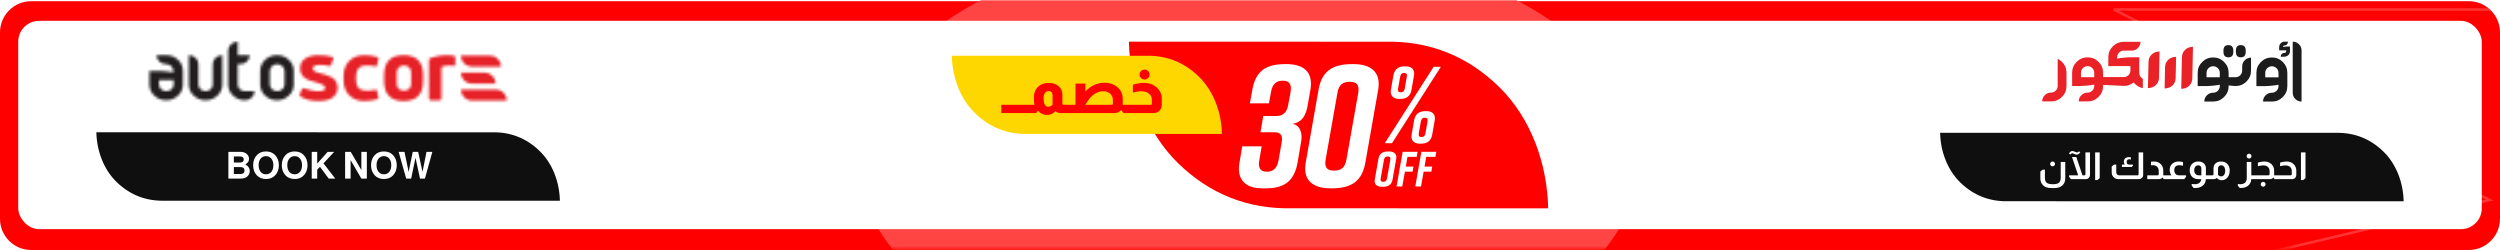
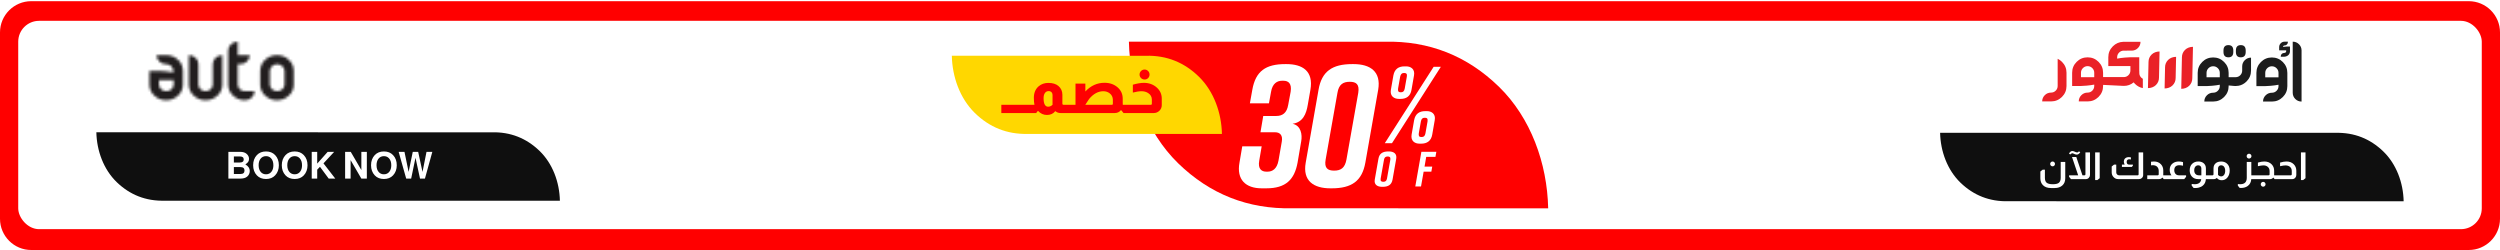
<svg xmlns="http://www.w3.org/2000/svg" width="960" height="96" viewBox="0 0 960 96" fill="none">
  <path fill-rule="evenodd" clip-rule="evenodd" d="M960 12.455C960 5.828 954.627 0.455 948 0.455H12C5.373 0.455 0 5.828 0 12.455V84C0 90.628 5.373 96 12 96H948C954.627 96 960 90.628 960 84L960 12.455Z" fill="#FF0000" />
  <mask id="mask0_35397_196522" style="mask-type:luminance" maskUnits="userSpaceOnUse" x="0" y="0" width="960" height="96">
-     <path fill-rule="evenodd" clip-rule="evenodd" d="M960 12C960 5.373 954.627 0 948 0H12C5.373 0 0 5.373 0 12V83.545C0 90.173 5.373 95.545 12 95.545H948C954.627 95.545 960 90.173 960 83.545L960 12Z" fill="white" />
-   </mask>
+     </mask>
  <g mask="url(#mask0_35397_196522)">
    <g filter="url(#filter0_f_35397_196522)">
-       <ellipse cx="84" cy="150" rx="84" ry="150" transform="matrix(4.37114e-08 -1 -1 -4.37114e-08 629.5 145.199)" fill="#FF4444" />
-     </g>
+       </g>
    <path fill-rule="evenodd" clip-rule="evenodd" d="M811.617 3.639L956.02 76.791L648.277 149.942H820.535L1128.28 76.791L983.879 3.639H811.617Z" stroke="white" stroke-opacity="0.2" />
  </g>
  <rect x="7" y="8" width="946" height="80" rx="8" fill="white" />
  <mask id="mask1_35397_196522" style="mask-type:luminance" maskUnits="userSpaceOnUse" x="115" y="21" width="80" height="18">
    <path fill-rule="evenodd" clip-rule="evenodd" d="M134.091 23.424C132.641 24.908 131.918 26.817 131.918 29.118V30.857C131.918 33.157 132.641 35.067 134.091 36.55C135.54 38.033 137.46 38.783 139.868 38.783C141.734 38.783 143.436 38.545 144.975 38.05C145.211 37.982 145.319 37.828 145.319 37.606L144.759 34.778C144.649 34.556 144.486 34.454 144.269 34.454C143.056 34.709 142.005 34.845 141.081 34.845C139.216 34.845 137.966 34.334 137.423 33.447C136.88 32.562 136.717 31.794 136.717 30.584V29.39C136.717 28.113 137.006 27.09 137.586 26.305C138.166 25.538 139.325 25.146 141.081 25.146C141.968 25.129 143.037 25.265 144.269 25.521C144.504 25.521 144.667 25.419 144.759 25.215L145.319 22.385C145.301 22.146 145.193 21.993 144.975 21.925C143.454 21.43 141.752 21.191 139.868 21.191C137.46 21.191 135.54 21.941 134.091 23.424ZM168.304 21.48C165.986 21.89 164.718 22.452 164.718 22.861V37.879C164.718 38.271 165.044 38.51 165.388 38.51H168.829C169.192 38.51 169.499 38.237 169.499 37.879V25.878L169.681 25.691C169.898 25.47 170.984 25.145 172.506 25.145C173.158 25.145 173.792 25.196 174.407 25.317C174.679 25.317 174.824 25.163 174.807 24.856V21.924C174.807 21.685 174.661 21.515 174.353 21.395C173.665 21.259 172.869 21.191 171.944 21.191C170.658 21.191 169.446 21.293 168.304 21.48ZM147.492 28.913V31.078C147.492 36.208 149.99 38.782 154.99 38.799C159.988 38.799 162.487 36.225 162.487 31.078V28.913C162.487 23.765 159.988 21.191 154.99 21.191C149.99 21.191 147.492 23.765 147.492 28.913ZM153.138 34.13C152.6 33.653 152.341 33.023 152.341 32.221V27.755C152.341 26.187 153.546 25.148 155.123 25.148C156.68 25.148 157.885 26.17 157.885 27.755V32.221C157.885 33.023 157.625 33.653 157.088 34.13C156.55 34.608 155.901 34.846 155.123 34.846C154.325 34.846 153.676 34.608 153.138 34.13ZM117.303 22.419C115.927 23.254 115.238 24.548 115.238 26.322C115.238 27.463 115.564 28.419 116.235 29.168C116.887 29.936 117.683 30.464 118.643 30.788C119.603 31.112 120.545 31.401 121.487 31.64C122.41 31.896 123.207 32.169 123.877 32.475C124.529 32.799 124.855 33.208 124.855 33.72C124.855 34.743 124.077 35.049 121.849 35.049C120.853 35.066 119.205 34.691 116.905 33.941C116.76 33.89 116.633 33.873 116.542 33.873C116.289 33.873 116.108 33.959 115.981 34.146L115.129 36.14C115.057 36.345 115.021 36.464 115.021 36.481C115.021 36.669 115.129 36.857 115.347 37.01C117.177 38.186 119.44 38.782 122.139 38.782C124.837 38.782 126.756 38.305 127.916 37.333C129.057 36.362 129.637 35.152 129.637 33.685C129.637 32.714 129.401 31.862 128.931 31.146C128.46 30.447 127.862 29.918 127.155 29.578C126.431 29.253 125.67 28.947 124.855 28.657C124.04 28.384 123.262 28.163 122.555 28.009C121.107 27.702 120.074 27.122 120.074 26.322C120.074 26.1 120.182 25.845 120.49 25.504C120.798 25.163 121.632 24.924 122.772 24.924C124.077 24.941 125.2 25.06 126.141 25.282L126.594 25.384C126.793 25.384 126.956 25.282 127.083 25.077L127.934 22.76C128.007 22.555 128.043 22.419 128.043 22.35C128.025 22.128 127.916 21.975 127.699 21.89C126.268 21.429 124.403 21.191 122.139 21.191C120.292 21.191 118.679 21.6 117.303 22.419ZM187.896 21.364L177.007 21.364C177.034 22.505 177.484 23.662 178.358 24.452C179.232 25.241 180.278 25.621 181.491 25.596L192.379 25.598C192.353 24.453 191.901 23.298 191.029 22.509C190.18 21.745 189.173 21.363 188.004 21.363C187.968 21.363 187.932 21.364 187.896 21.364ZM178.358 30.965C179.232 31.753 180.278 32.134 181.491 32.109L190.298 32.111C190.271 30.967 189.82 29.81 188.947 29.022C188.072 28.235 187.028 27.852 185.814 27.878L177.007 27.876C177.034 29.018 177.484 30.175 178.358 30.965ZM190.137 34.395L177.007 34.394C177.034 35.535 177.484 36.692 178.358 37.482C179.232 38.271 180.278 38.651 181.491 38.626L194.621 38.628C194.594 37.483 194.144 36.328 193.269 35.539C192.422 34.776 191.415 34.394 190.248 34.394C190.211 34.394 190.174 34.394 190.137 34.395Z" fill="white" />
  </mask>
  <g mask="url(#mask1_35397_196522)">
-     <path fill-rule="evenodd" clip-rule="evenodd" d="M113.383 40.329H196.252V19.67H113.383V40.329Z" fill="#E62127" />
-   </g>
+     </g>
  <mask id="mask2_35397_196522" style="mask-type:luminance" maskUnits="userSpaceOnUse" x="57" y="16" width="56" height="23">
    <path fill-rule="evenodd" clip-rule="evenodd" d="M88.698 17.011C87.981 17.686 87.621 18.502 87.621 19.46V32.438C87.621 34.11 88.25 35.536 89.505 36.718C90.762 37.903 92.279 38.493 94.055 38.493C95.073 38.493 95.94 38.156 96.657 37.481C97.373 36.806 97.733 35.988 97.733 35.032H94.055C93.295 35.032 92.646 34.778 92.107 34.27C91.569 33.763 91.298 33.152 91.298 32.438V24.634H92.218C93.234 24.634 94.102 24.295 94.819 23.621C95.536 22.946 95.893 22.13 95.893 21.173H91.298V16C90.28 16 89.414 16.337 88.698 17.011ZM101.81 22.962C100.553 24.145 99.925 25.574 99.925 27.246V32.438C99.925 34.109 100.553 35.535 101.81 36.717C103.064 37.902 104.581 38.492 106.357 38.492C108.137 38.492 109.652 37.902 110.909 36.717C112.164 35.535 112.792 34.109 112.792 32.438V27.246C112.792 25.574 112.164 24.145 110.909 22.962C109.652 21.78 108.137 21.188 106.357 21.188C104.581 21.188 103.064 21.78 101.81 22.962ZM104.443 34.267C103.888 33.76 103.615 33.149 103.615 32.435V27.244C103.615 26.528 103.888 25.917 104.443 25.409C104.994 24.902 105.66 24.647 106.436 24.647C107.214 24.647 107.881 24.902 108.433 25.409C108.985 25.917 109.261 26.528 109.261 27.244V32.435C109.261 33.149 108.985 33.76 108.433 34.267C107.881 34.775 107.214 35.029 106.436 35.029C105.66 35.029 104.994 34.775 104.443 34.267ZM82.774 22.201C82.058 22.877 81.698 23.692 81.698 24.651V32.438C81.698 33.152 81.43 33.763 80.889 34.27C80.352 34.778 79.702 35.031 78.942 35.031C78.181 35.031 77.533 34.778 76.992 34.27C76.453 33.763 76.183 33.152 76.183 32.438V24.651C76.183 23.692 75.826 22.877 75.109 22.201C74.393 21.526 73.525 21.188 72.507 21.188V32.438C72.507 34.108 73.135 35.536 74.393 36.717C75.649 37.902 77.165 38.492 78.942 38.492C80.718 38.492 82.235 37.902 83.49 36.717C84.748 35.536 85.376 34.108 85.376 32.438V21.188C84.358 21.188 83.49 21.526 82.774 22.201ZM60.136 21.188C60.136 22.147 60.495 22.961 61.214 23.637C61.929 24.313 62.797 24.65 63.815 24.65C64.572 24.65 65.224 24.904 65.763 25.411C66.301 25.919 66.57 26.53 66.57 27.246V27.79C64.761 27.427 61.802 27.246 61.057 27.246H57.379V32.437C57.379 34.108 58.007 35.536 59.263 36.718C60.52 37.901 62.036 38.492 63.815 38.492C65.591 38.492 67.105 37.901 68.362 36.718C69.62 35.536 70.249 34.108 70.249 32.437V27.246C70.249 25.574 69.62 24.145 68.362 22.961C67.105 21.78 65.591 21.188 63.815 21.188H60.136ZM61.874 34.267C61.323 33.76 61.047 33.149 61.047 32.435V30.703H66.692V32.435C66.692 33.149 66.416 33.76 65.865 34.267C65.313 34.775 64.646 35.029 63.871 35.029C63.093 35.029 62.425 34.775 61.874 34.267Z" fill="white" />
  </mask>
  <g mask="url(#mask2_35397_196522)">
    <path fill-rule="evenodd" clip-rule="evenodd" d="M55.741 40.024H114.377V14.48H55.741V40.024Z" fill="#221E1F" />
  </g>
  <path fill-rule="evenodd" clip-rule="evenodd" d="M207.146 57.909C202.06 53.023 195.994 50.653 188.93 50.806L37 50.799C37.154 57.885 39.77 65.067 44.85 69.969C49.936 74.861 56.014 77.223 63.075 77.072L215 77.081C214.848 69.978 212.225 62.805 207.146 57.909Z" fill="#0F0F0F" />
  <path d="M87.698 68.578V58.314H92.271C93.313 58.314 94.12 58.567 94.694 59.074C95.315 59.609 95.626 60.259 95.626 61.023C95.626 61.463 95.516 61.845 95.296 62.17C95.086 62.486 94.727 62.806 94.221 63.131C95.349 63.8 95.912 64.631 95.912 65.625C95.912 66.523 95.573 67.259 94.895 67.833C94.302 68.33 93.442 68.578 92.314 68.578H87.698ZM89.805 60.077V62.4H92.114C93.098 62.4 93.59 62.012 93.59 61.238C93.59 60.464 93.098 60.077 92.114 60.077H89.805ZM89.805 64.163V66.815H92.329C93.37 66.815 93.891 66.375 93.891 65.496C93.891 64.607 93.37 64.163 92.329 64.163H89.805ZM102.152 58.156C103.605 58.156 104.771 58.62 105.65 59.547C106.606 60.55 107.084 61.85 107.084 63.446C107.084 65.023 106.606 66.323 105.65 67.345C104.78 68.272 103.614 68.736 102.152 68.736C100.68 68.736 99.51 68.272 98.64 67.345C97.684 66.323 97.206 65.023 97.206 63.446C97.206 61.869 97.684 60.569 98.64 59.547C99.519 58.62 100.69 58.156 102.152 58.156ZM102.152 59.962C101.235 59.962 100.513 60.321 99.987 61.038C99.538 61.659 99.314 62.462 99.314 63.446C99.314 64.574 99.605 65.458 100.188 66.098C100.695 66.652 101.349 66.93 102.152 66.93C103.07 66.93 103.786 66.571 104.302 65.854C104.752 65.233 104.976 64.43 104.976 63.446C104.976 62.318 104.685 61.434 104.102 60.794C103.595 60.24 102.945 59.962 102.152 59.962ZM113.156 58.156C114.609 58.156 115.774 58.62 116.654 59.547C117.609 60.55 118.087 61.85 118.087 63.446C118.087 65.023 117.609 66.323 116.654 67.345C115.784 68.272 114.618 68.736 113.156 68.736C111.684 68.736 110.513 68.272 109.644 67.345C108.688 66.323 108.21 65.023 108.21 63.446C108.21 61.869 108.688 60.569 109.644 59.547C110.523 58.62 111.694 58.156 113.156 58.156ZM113.156 59.962C112.238 59.962 111.517 60.321 110.991 61.038C110.542 61.659 110.317 62.462 110.317 63.446C110.317 64.574 110.609 65.458 111.192 66.098C111.698 66.652 112.353 66.93 113.156 66.93C114.073 66.93 114.79 66.571 115.306 65.854C115.755 65.233 115.98 64.43 115.98 63.446C115.98 62.318 115.688 61.434 115.105 60.794C114.599 60.24 113.949 59.962 113.156 59.962ZM121.808 65.152V68.578H119.701V58.314H121.808V62.83L125.822 58.314H128.317L124.217 62.729L128.747 68.578H126.224L122.869 64.048L121.808 65.152ZM138.761 68.578L134.632 61.482V68.578H132.525V58.314H134.689L138.761 65.295V58.314H140.868V68.578H138.761ZM147.427 58.156C148.879 58.156 150.045 58.62 150.925 59.547C151.88 60.55 152.358 61.85 152.358 63.446C152.358 65.023 151.88 66.323 150.925 67.345C150.055 68.272 148.889 68.736 147.427 68.736C145.955 68.736 144.784 68.272 143.915 67.345C142.959 66.323 142.481 65.023 142.481 63.446C142.481 61.869 142.959 60.569 143.915 59.547C144.794 58.62 145.965 58.156 147.427 58.156ZM147.427 59.962C146.509 59.962 145.788 60.321 145.262 61.038C144.813 61.659 144.588 62.462 144.588 63.446C144.588 64.574 144.88 65.458 145.463 66.098C145.969 66.652 146.624 66.93 147.427 66.93C148.344 66.93 149.061 66.571 149.577 65.854C150.026 65.233 150.251 64.43 150.251 63.446C150.251 62.318 149.959 61.434 149.376 60.794C148.87 60.24 148.22 59.962 147.427 59.962ZM163.176 68.578H161.283L159.549 60.579L157.886 68.578H155.979L153.083 58.314H155.32L156.911 66.012L158.502 58.314H160.581L162.244 66.026L163.778 58.314H166.014L163.176 68.578Z" fill="white" />
  <path fill-rule="evenodd" clip-rule="evenodd" d="M575.598 33.313C563.359 21.417 548.761 15.644 531.759 16.017L433.5 16.001C433.872 33.257 440.167 50.745 452.392 62.683C464.631 74.595 479.26 80.347 496.251 79.979L594.5 80C594.133 62.703 587.822 45.236 575.598 33.313Z" fill="#FF0000" />
  <path fill-rule="evenodd" clip-rule="evenodd" d="M460.456 29.53C454.78 23.949 448.011 21.241 440.127 21.416L365.5 21.409C365.672 29.504 368.592 37.708 374.261 43.309C379.936 48.897 386.72 51.596 394.599 51.423L469.221 51.433C469.051 43.318 466.125 35.124 460.456 29.53Z" fill="#FFD700" />
  <path d="M496.335 47.532C499.599 48.198 500.13 51.729 499.664 54.26L498.266 62.454C497.069 68.983 493.738 72.315 486.281 72.315H484.485C478.359 72.315 474.764 68.985 475.962 62.454L477.027 56.193H484.485L483.552 61.655C482.953 64.92 484.485 65.919 486.281 65.919H486.748C488.544 65.919 490.343 64.92 490.942 61.655L492.207 54.393C492.673 51.928 491.474 50.795 489.677 50.795H484.018L485.083 44.533H490.076C492.474 44.533 494.138 43.4 494.67 40.269L495.602 35.273C496.136 32.008 494.67 31.009 492.873 31.009H492.274C490.477 31.009 488.612 32.008 488.08 35.273L487.281 39.67H479.958L480.891 34.474C482.156 27.279 486.085 24.613 493.541 24.613H494.007C500.132 24.613 504.461 27.277 503.196 34.474L502.197 40.204C501.598 43.802 500.334 46.932 496.339 47.532H496.335Z" fill="white" />
  <path d="M529.223 34.474L524.295 62.456C523.031 69.519 519.036 72.317 511.379 72.317H510.847C504.523 72.317 500.129 69.519 501.394 62.456L506.321 34.474C507.519 27.412 511.581 24.613 519.237 24.613H519.771C526.096 24.613 530.424 27.412 529.225 34.474H529.223ZM518.305 31.409C515.842 31.409 514.11 32.342 513.577 35.673L509.049 61.256C508.45 64.586 509.847 65.52 512.312 65.52C514.777 65.52 516.441 64.586 517.04 61.256L521.568 35.673C522.099 32.342 520.769 31.409 518.305 31.409Z" fill="white" />
  <path d="M533.151 58.152H533.303C535.124 58.152 536.49 58.95 536.148 60.961L534.744 68.933C534.383 70.945 533.113 71.743 530.913 71.743H530.761C528.94 71.743 527.555 70.945 527.916 68.933L529.319 60.961C529.68 58.931 530.95 58.152 533.151 58.152ZM531.178 69.806C531.899 69.806 532.429 69.541 532.6 68.591L533.889 61.304C534.041 60.354 533.605 60.089 532.884 60.089C532.163 60.089 531.614 60.354 531.462 61.304L530.173 68.591C530.002 69.541 530.456 69.806 531.178 69.806Z" fill="white" />
-   <path d="M538.614 58.303H544.362L544.02 60.239H540.473L539.828 63.979H542.788L542.446 65.916H539.486L538.481 71.59H536.281L538.614 58.304V58.303Z" fill="white" />
  <path d="M545.807 58.303H551.555L551.213 60.239H547.666L547.021 63.979H549.98L549.639 65.916H546.679L545.674 71.59H543.474L545.807 58.304V58.303Z" fill="white" />
  <path d="M534.518 54.995H531.754L550.519 25.654H553.283L534.518 54.995ZM542.979 28.966L542.015 34.499C541.596 36.972 540.005 37.978 537.827 37.978H537.156C535.397 37.978 533.679 36.972 534.098 34.499L535.062 28.966C535.522 26.492 537.073 25.486 539.334 25.486H540.005C541.68 25.486 543.439 26.492 542.979 28.966ZM539.377 28.044H538.999C538.372 28.044 537.868 28.422 537.659 29.469L536.862 33.996C536.695 35.043 537.071 35.421 537.7 35.421H538.078C538.705 35.421 539.251 35.043 539.418 33.996L540.215 29.469C540.425 28.422 540.006 28.044 539.377 28.044ZM550.938 46.152L549.975 51.685C549.556 54.159 547.922 55.164 545.744 55.164H545.074C543.314 55.164 541.639 54.159 542.058 51.685L543.022 46.152C543.484 43.678 545.033 42.673 547.294 42.673H547.965C549.64 42.673 551.399 43.678 550.939 46.152H550.938ZM547.335 45.23H546.958C546.328 45.23 545.785 45.608 545.617 46.655L544.821 51.182C544.653 52.229 545.031 52.607 545.658 52.607H546.036C546.664 52.607 547.209 52.229 547.376 51.182L548.173 46.655C548.341 45.606 547.965 45.23 547.335 45.23Z" fill="white" />
  <path d="M389.055 40.239V43.408H384.51V40.239H389.055ZM393.421 40.239V43.408H388.876V40.239H393.421ZM397.222 40.239C397.075 39.502 397.001 38.61 397.001 37.562C397.001 35.662 397.623 34.18 398.868 33.115C399.883 32.264 401.12 31.838 402.577 31.838C404.215 31.838 405.501 32.231 406.434 33.017C407.45 33.885 407.957 35.015 407.957 36.407V39.895C407.957 39.994 407.99 40.075 408.055 40.141C408.137 40.206 408.236 40.239 408.35 40.239H408.743V43.408H407.245C406.491 43.408 405.82 43.163 405.23 42.671C404.461 43.654 403.396 44.145 402.037 44.145C400.71 44.145 399.572 43.629 398.622 42.597H398.524L397.885 43.408H393.242V40.239H397.222ZM404.174 36.432C404.174 36.055 404.051 35.719 403.806 35.424C403.527 35.13 403.151 34.982 402.676 34.982C402.07 34.982 401.595 35.228 401.251 35.719C400.907 36.194 400.735 36.857 400.735 37.709C400.735 39.887 401.325 40.976 402.504 40.976C403.077 40.976 403.634 40.731 404.174 40.239V36.432ZM416.777 35.13C418.857 32.902 421.313 31.789 424.146 31.789C426.177 31.789 427.872 32.395 429.232 33.606C430.493 34.737 431.123 36.169 431.123 37.906V39.281C431.123 39.478 431.131 39.797 431.148 40.239H431.909V43.408H431.442L430.509 42.278H430.46C429.838 43.032 429.043 43.408 428.077 43.408H408.572V40.239H412.994V32.108H416.777V35.13ZM427.34 38.323C427.324 37.259 426.898 36.415 426.063 35.793C425.375 35.285 424.58 35.031 423.68 35.031C421.715 35.031 419.913 35.998 418.275 37.93C418.177 38.094 418.005 38.348 417.759 38.692C417.301 39.363 416.965 39.879 416.752 40.239H426.972C427.217 40.239 427.34 40.125 427.34 39.895V38.323ZM439.533 26.704C440.057 26.704 440.5 26.892 440.86 27.269C441.237 27.629 441.425 28.079 441.425 28.62C441.425 29.16 441.237 29.619 440.86 29.995C440.5 30.356 440.057 30.536 439.533 30.536C438.993 30.536 438.534 30.348 438.158 29.971C437.781 29.594 437.593 29.144 437.593 28.62C437.593 28.096 437.781 27.645 438.158 27.269C438.534 26.892 438.993 26.704 439.533 26.704ZM435.013 32.526C436.651 32.051 438.068 31.813 439.263 31.813C441.228 31.813 442.891 32.427 444.25 33.656C445.495 34.802 446.117 36.202 446.117 37.856V40.362C446.117 41.197 445.822 41.91 445.233 42.499C444.627 43.105 443.898 43.408 443.046 43.408H431.746V40.239H441.965C442.195 40.239 442.309 40.125 442.309 39.895V38.274C442.309 37.193 441.843 36.35 440.909 35.744C440.172 35.269 439.32 35.031 438.354 35.031C437.453 35.031 436.34 35.203 435.013 35.547V32.526Z" fill="#FF0000" />
  <path d="M821.954 16.055C821.954 16.993 821.623 17.79 820.959 18.45C820.298 19.112 819.497 19.442 818.558 19.442C818.512 19.442 815.442 19.443 815.397 19.445C814.755 19.475 814.199 19.723 813.734 20.188C813.237 20.684 812.987 21.282 812.987 21.982V22.515C814.657 22.16 817.39 21.983 818.078 21.982H821.475V27.062C821.475 27.147 821.472 27.23 821.469 27.314L821.496 27.311V28.02C821.496 28.718 821.744 29.316 822.241 29.814C822.429 30 822.632 30.152 822.849 30.269V33.834C821.711 33.616 820.708 33.075 819.84 32.209C819.652 32.022 819.481 31.827 819.324 31.627C818.249 32.533 816.986 32.987 815.533 32.987L807.584 32.597V33.018C807.584 34.654 807.004 36.053 805.842 37.211C804.682 38.367 803.283 38.946 801.643 38.946H798.245C798.245 38.008 798.578 37.211 799.241 36.55C799.902 35.889 800.703 35.559 801.643 35.559C802.343 35.559 802.944 35.31 803.441 34.813C803.939 34.317 804.188 33.718 804.188 33.018V32.485C802.518 32.84 799.785 33.018 799.097 33.018H795.7V27.939C795.7 26.303 796.28 24.906 797.439 23.749C798.599 22.591 800 22.014 801.643 22.014C803.283 22.014 804.682 22.591 805.842 23.749C807.004 24.906 807.584 26.303 807.584 27.939V29.601H815.533C816.234 29.601 816.835 29.352 817.333 28.856C817.83 28.359 818.078 27.761 818.078 27.062V25.368H809.591V21.982C809.591 20.346 810.172 18.948 811.334 17.79C812.437 16.691 813.756 16.113 815.293 16.059C815.372 16.056 818.477 16.055 818.558 16.055H821.954ZM790.143 22.572C790.738 22.857 791.292 23.244 791.797 23.748C792.959 24.904 793.539 26.302 793.539 27.938V33.017C793.539 34.653 792.959 36.051 791.797 37.209C790.637 38.365 789.238 38.945 787.598 38.945H784.2C784.2 38.007 784.533 37.209 785.196 36.549C785.857 35.888 786.658 35.558 787.598 35.558C788.297 35.557 788.899 35.309 789.396 34.812C789.877 34.333 790.123 33.757 790.139 33.086H790.143V22.572ZM841.84 30.068C841.839 31.186 841.446 32.141 840.655 32.93C839.863 33.717 838.719 34.108 837.599 34.108L837.859 22.019C837.859 20.899 838.255 19.947 839.044 19.158C839.835 18.37 840.979 17.979 842.102 17.98L841.84 30.068ZM835.447 29.932C835.447 31.05 835.052 32.004 834.262 32.793C833.47 33.58 832.326 33.971 831.205 33.972L831.381 25.862C831.381 24.743 831.776 23.791 832.565 23.002C833.357 22.214 834.499 21.823 835.622 21.823L835.447 29.932ZM829.055 29.795C829.054 30.913 828.66 31.868 827.869 32.656C827.077 33.444 825.933 33.833 824.812 33.834L825.03 23.809C825.03 22.689 825.424 21.737 826.214 20.948C827.005 20.16 828.149 19.77 829.271 19.77L829.055 29.795ZM801.643 25.4C800.942 25.4 800.34 25.648 799.842 26.145C799.345 26.642 799.097 27.24 799.097 27.939V29.633H804.188V27.939C804.187 27.24 803.939 26.642 803.441 26.145C802.944 25.648 802.343 25.4 801.643 25.4Z" fill="#EA2127" />
  <path d="M872.401 22.068C874.042 22.069 875.44 22.646 876.6 23.804C877.761 24.96 878.342 26.357 878.342 27.992V33.072C878.342 34.709 877.761 36.107 876.6 37.265C875.44 38.421 874.042 39 872.401 39H869.004C869.004 38.062 869.336 37.265 870 36.605C870.661 35.943 871.462 35.612 872.401 35.612C873.101 35.612 873.702 35.364 874.199 34.867C874.697 34.37 874.945 33.773 874.945 33.072V32.54C873.276 32.895 870.542 33.072 869.854 33.072H866.458V27.992C866.458 26.357 867.039 24.96 868.198 23.804C869.358 22.646 870.759 22.068 872.401 22.068ZM880.404 16C881.343 16 882.144 16.33 882.806 16.989C883.459 17.641 883.79 18.43 883.798 19.352H883.8V39C882.861 39 882.06 38.67 881.398 38.011C880.745 37.359 880.414 36.57 880.406 35.648H880.404V16ZM849.854 22.057C851.495 22.057 852.894 22.635 854.054 23.792C855.216 24.948 855.796 26.346 855.796 27.981V29.645H858.454C858.852 29.645 859.216 29.562 859.549 29.402C859.802 29.28 860.038 29.115 860.253 28.9C860.75 28.403 860.999 27.805 860.999 27.106V25.52C860.999 24.583 861.33 23.785 861.991 23.124C862.654 22.464 863.455 22.133 864.395 22.133V27.106C864.395 28.742 863.814 30.139 862.653 31.296C861.779 32.168 860.768 32.71 859.622 32.925C859.247 32.995 858.858 33.031 858.454 33.031C858.451 33.031 858.447 33.031 858.444 33.031L857.821 33L855.796 32.812V33.062C855.796 34.697 855.216 36.096 854.054 37.254C852.894 38.41 851.495 38.989 849.854 38.989H846.457C846.457 38.051 846.79 37.253 847.453 36.593C848.114 35.932 848.915 35.602 849.854 35.602C850.555 35.602 851.156 35.353 851.653 34.856C852.15 34.36 852.399 33.762 852.399 33.062V32.529C850.73 32.884 847.996 33.062 847.309 33.062H843.912V27.981C843.912 26.346 844.492 24.948 845.652 23.792C846.812 22.635 848.212 22.057 849.854 22.057ZM872.401 25.455C871.7 25.455 871.098 25.703 870.6 26.199C870.103 26.696 869.854 27.294 869.854 27.993V29.688H874.945V27.993C874.945 27.294 874.697 26.696 874.199 26.199C873.702 25.703 873.101 25.455 872.401 25.455ZM849.854 25.443C849.154 25.443 848.552 25.692 848.054 26.188C847.557 26.685 847.309 27.282 847.309 27.981V29.676H852.399V27.981C852.399 27.282 852.15 26.685 851.653 26.188C851.156 25.691 850.555 25.443 849.854 25.443ZM855.7 17.325C856.956 17.325 857.584 18.011 857.584 19.381V19.957C857.584 21.327 856.956 22.013 855.7 22.013C854.445 22.008 853.817 21.322 853.817 19.957V19.381C853.817 18.011 854.445 17.325 855.7 17.325ZM860.467 17.325C861.722 17.325 862.35 18.011 862.35 19.381V19.957C862.349 21.327 861.722 22.013 860.467 22.013C859.211 22.008 858.583 21.323 858.583 19.957V19.381C858.583 18.011 859.211 17.325 860.467 17.325ZM878.543 16.19C878.543 16.538 878.417 16.839 878.171 17.084C877.926 17.329 877.625 17.454 877.275 17.454C877.104 17.454 876.962 17.513 876.84 17.634C876.733 17.741 876.675 17.864 876.662 18.009C877.186 17.924 877.873 17.879 878.083 17.879H879.35V19.679C879.35 20.247 879.146 20.739 878.743 21.142C878.439 21.445 878.074 21.635 877.659 21.708L877.614 21.722C877.422 21.771 877.254 21.794 877.086 21.794H875.818V21.604C875.818 21.256 875.943 20.955 876.189 20.71C876.435 20.465 876.737 20.34 877.086 20.34C877.141 20.34 877.195 20.332 877.25 20.316L877.254 20.309L877.303 20.3L877.324 20.292H877.341L877.356 20.289C877.497 20.271 877.611 20.214 877.712 20.113C877.833 19.992 877.892 19.85 877.892 19.679V19.332H875.201V18.069C875.201 17.5 875.407 17.008 875.811 16.605C876.213 16.204 876.706 16 877.275 16H878.543V16.19Z" fill="#1C1C1C" />
  <path fill-rule="evenodd" clip-rule="evenodd" d="M915.146 58.11C910.06 53.224 903.994 50.854 896.93 51.007L745 51.001C745.155 58.087 747.77 65.268 752.85 70.171C757.936 75.062 764.014 77.424 771.075 77.273L923 77.282C922.848 70.179 920.225 63.006 915.146 58.11Z" fill="#0F0F0F" />
  <path d="M788.183 62.013C788.441 62.013 788.661 62.104 788.843 62.285C789.024 62.467 789.115 62.687 789.115 62.945C789.115 63.203 789.024 63.423 788.843 63.604C788.661 63.786 788.441 63.877 788.183 63.877C787.935 63.877 787.72 63.786 787.538 63.604C787.356 63.423 787.266 63.203 787.266 62.945C787.266 62.687 787.356 62.467 787.538 62.285C787.72 62.104 787.935 62.013 788.183 62.013ZM793.057 62.185V68.435C793.057 69.62 792.689 70.543 791.953 71.202C791.218 71.871 790.228 72.206 788.986 72.206H787.567C786.248 72.206 785.22 71.838 784.485 71.102C783.825 70.442 783.495 69.553 783.495 68.435V65.869L784.384 65.152H785.244V68.278C785.244 69.176 785.474 69.811 785.932 70.184C786.391 70.557 787.175 70.743 788.284 70.743C789.354 70.743 790.114 70.571 790.563 70.227C791.06 69.845 791.308 69.195 791.308 68.278V62.185H793.057ZM794.501 58.974C794.854 58.314 795.284 57.985 795.791 57.985C796.039 57.985 796.355 58.075 796.737 58.257C796.88 58.324 796.986 58.372 797.052 58.4C797.272 58.496 797.459 58.544 797.612 58.544C797.85 58.544 798.089 58.396 798.328 58.099L798.816 58.472C798.414 59.074 797.965 59.375 797.468 59.375C797.143 59.375 796.77 59.265 796.35 59.045C796.092 58.912 795.901 58.845 795.777 58.845C795.576 58.845 795.303 59.002 794.959 59.318L794.501 58.974ZM802.557 58.515V67.202C802.557 67.604 802.419 67.953 802.142 68.249C801.845 68.603 801.463 68.779 800.995 68.779H795.246L794.529 67.891V67.317H798.013L795.648 60.278H797.296L799.661 67.317H800.436C800.55 67.317 800.646 67.279 800.722 67.202C800.78 67.107 800.808 67.026 800.808 66.959V58.515H802.557ZM806.286 58.515V68.421L805.397 69.138H804.537V58.515H806.286ZM822.978 58.515V67.202C822.978 67.661 822.81 68.048 822.476 68.364C822.17 68.641 821.821 68.779 821.429 68.779H813.401C812.694 68.779 812.106 68.531 811.638 68.034C811.141 67.537 810.893 66.925 810.893 66.199V63.934L811.781 63.217H812.642V66.199C812.642 66.514 812.751 66.782 812.971 67.002C813.182 67.212 813.44 67.317 813.745 67.317H820.87C820.994 67.317 821.085 67.279 821.143 67.202C821.2 67.145 821.229 67.064 821.229 66.959V58.515H822.978ZM815.881 63.217C815.776 63.045 815.69 62.844 815.623 62.615C815.576 62.443 815.552 62.261 815.552 62.07C815.571 61.516 815.748 61.091 816.082 60.794C816.426 60.489 816.899 60.336 817.501 60.336C817.778 60.336 818.032 60.364 818.261 60.422V61.239C818.06 61.181 817.864 61.153 817.673 61.153C817.023 61.153 816.679 61.478 816.641 62.128C816.641 62.395 816.699 62.629 816.813 62.83C816.976 63.088 817.239 63.217 817.602 63.217H819.035V63.59L818.62 64.106H814.821V63.217H815.881ZM825.994 62.099C826.319 62.042 826.697 62.013 827.127 62.013C828.226 62.013 829.115 62.367 829.793 63.074C830.395 63.714 830.696 64.507 830.696 65.453V66.83C830.696 67.049 830.692 67.212 830.682 67.317H831.055V68.779H830.868L830.395 68.192H830.352C830.276 68.278 830.195 68.359 830.109 68.435C829.822 68.665 829.502 68.779 829.148 68.779H824.546V67.317H828.589C828.828 67.317 828.947 67.198 828.947 66.959V65.626C828.947 64.966 828.747 64.436 828.345 64.034C827.973 63.661 827.433 63.461 826.725 63.432C826.401 63.432 826.157 63.451 825.994 63.489V62.099ZM833.839 67.317C833.667 67.116 833.514 66.844 833.381 66.5C833.237 66.099 833.166 65.678 833.166 65.238C833.166 64.149 833.553 63.313 834.327 62.73C834.957 62.252 835.751 62.013 836.706 62.013C837.213 62.013 837.739 62.094 838.283 62.257V63.633C837.739 63.509 837.27 63.447 836.878 63.447C835.569 63.447 834.914 64.101 834.914 65.41C834.914 65.831 835.015 66.204 835.215 66.529C835.55 67.054 836.037 67.317 836.678 67.317H839.459V67.891L838.742 68.779H830.958V67.317H833.839ZM844.087 68.779C843.036 68.779 842.209 68.421 841.607 67.704C841.101 67.093 840.847 66.338 840.847 65.439C840.847 64.369 841.148 63.532 841.751 62.93C842.381 62.319 843.189 62.013 844.173 62.013C844.89 62.013 845.511 62.19 846.037 62.543C846.725 63.04 847.069 63.748 847.069 64.665V67.317H847.528V68.779H847.055C846.988 69.811 846.625 70.619 845.965 71.202C845.506 71.613 844.957 71.895 844.317 72.048C843.867 72.153 843.428 72.206 842.998 72.206C842.854 72.206 842.649 72.196 842.381 72.177H842.338L841.607 71.274V70.643C841.999 70.71 842.367 70.743 842.711 70.743C844.278 70.743 845.134 70.089 845.277 68.779H844.087ZM845.32 64.665C845.32 64.283 845.196 63.982 844.947 63.762C844.728 63.571 844.469 63.475 844.173 63.475C843.686 63.475 843.299 63.647 843.012 63.991C842.725 64.335 842.582 64.808 842.582 65.41C842.582 65.993 842.74 66.457 843.055 66.801C843.37 67.145 843.8 67.317 844.345 67.317H845.32V64.665ZM849.987 64.665C849.987 63.757 850.303 63.069 850.934 62.601C851.431 62.218 852.109 62.027 852.969 62.027C853.81 62.027 854.522 62.276 855.105 62.773C855.841 63.404 856.209 64.297 856.209 65.453C856.209 66.543 855.918 67.446 855.335 68.163C854.771 68.861 854.04 69.209 853.141 69.209C852.348 69.209 851.722 68.913 851.263 68.321C850.957 68.626 850.585 68.779 850.145 68.779H847.407V67.317H849.615C849.72 67.317 849.811 67.279 849.887 67.202C849.954 67.135 849.987 67.054 849.987 66.959V64.665ZM851.722 67.159C852.076 67.542 852.482 67.733 852.941 67.733C853.39 67.733 853.758 67.537 854.044 67.145C854.331 66.744 854.474 66.228 854.474 65.597C854.474 64.909 854.317 64.369 854.001 63.977C853.715 63.642 853.342 63.475 852.883 63.475C852.539 63.475 852.267 63.585 852.066 63.805C851.837 64.015 851.722 64.302 851.722 64.665V67.159ZM863.633 59.031C863.891 59.031 864.11 59.122 864.292 59.303C864.474 59.485 864.564 59.705 864.564 59.963C864.564 60.211 864.474 60.426 864.292 60.608C864.11 60.79 863.891 60.88 863.633 60.88C863.375 60.88 863.155 60.794 862.973 60.622C862.801 60.441 862.715 60.221 862.715 59.963C862.715 59.705 862.801 59.485 862.973 59.303C863.155 59.122 863.375 59.031 863.633 59.031ZM864.507 62.185V67.317H865.238V68.779H864.493C864.416 69.936 863.958 70.82 863.117 71.431C862.428 71.928 861.578 72.177 860.565 72.177C860.441 72.177 860.264 72.172 860.034 72.162L859.332 71.288V70.672C859.638 70.719 859.934 70.743 860.221 70.743C861.912 70.743 862.758 69.921 862.758 68.278V62.185H864.507ZM867.037 62.429C867.945 62.151 868.772 62.013 869.517 62.013C870.674 62.013 871.605 62.376 872.313 63.102C872.953 63.752 873.273 64.574 873.273 65.568V67.102V67.317H873.746V68.779H873.445L872.972 68.192H872.943C872.618 68.583 872.212 68.779 871.725 68.779H865.13V67.317H871.166C871.405 67.317 871.524 67.198 871.524 66.959V65.668C871.524 65.019 871.304 64.498 870.865 64.106C870.435 63.705 869.866 63.504 869.159 63.504C868.69 63.504 867.983 63.609 867.037 63.819V62.429ZM869.044 69.826C869.302 69.826 869.522 69.917 869.704 70.098C869.885 70.28 869.976 70.5 869.976 70.758C869.976 71.016 869.885 71.236 869.704 71.417C869.522 71.599 869.302 71.689 869.044 71.689C868.796 71.689 868.581 71.599 868.399 71.417C868.217 71.236 868.127 71.016 868.127 70.758C868.127 70.5 868.217 70.28 868.399 70.098C868.581 69.917 868.796 69.826 869.044 69.826ZM875.549 62.429C876.495 62.151 877.322 62.013 878.029 62.013C879.186 62.013 880.117 62.376 880.825 63.102C881.465 63.762 881.785 64.584 881.785 65.568V67.202C881.785 67.594 881.651 67.948 881.384 68.263C881.068 68.607 880.686 68.779 880.237 68.779H873.643V67.317H879.678C879.917 67.317 880.036 67.198 880.036 66.959V65.668C880.036 64.999 879.816 64.474 879.377 64.092C878.947 63.709 878.349 63.518 877.585 63.518C877.145 63.518 876.467 63.618 875.549 63.819V62.429ZM885.313 58.515V68.421L884.425 69.138H883.564V58.515H885.313Z" fill="white" />
  <defs>
    <filter id="filter0_f_35397_196522" x="255.597" y="-96.704" width="447.807" height="315.807" filterUnits="userSpaceOnUse" color-interpolation-filters="sRGB">
      <feFlood flood-opacity="0" result="BackgroundImageFix" />
      <feBlend mode="normal" in="SourceGraphic" in2="BackgroundImageFix" result="shape" />
      <feGaussianBlur stdDeviation="36.952" result="effect1_foregroundBlur_35397_196522" />
    </filter>
  </defs>
</svg>